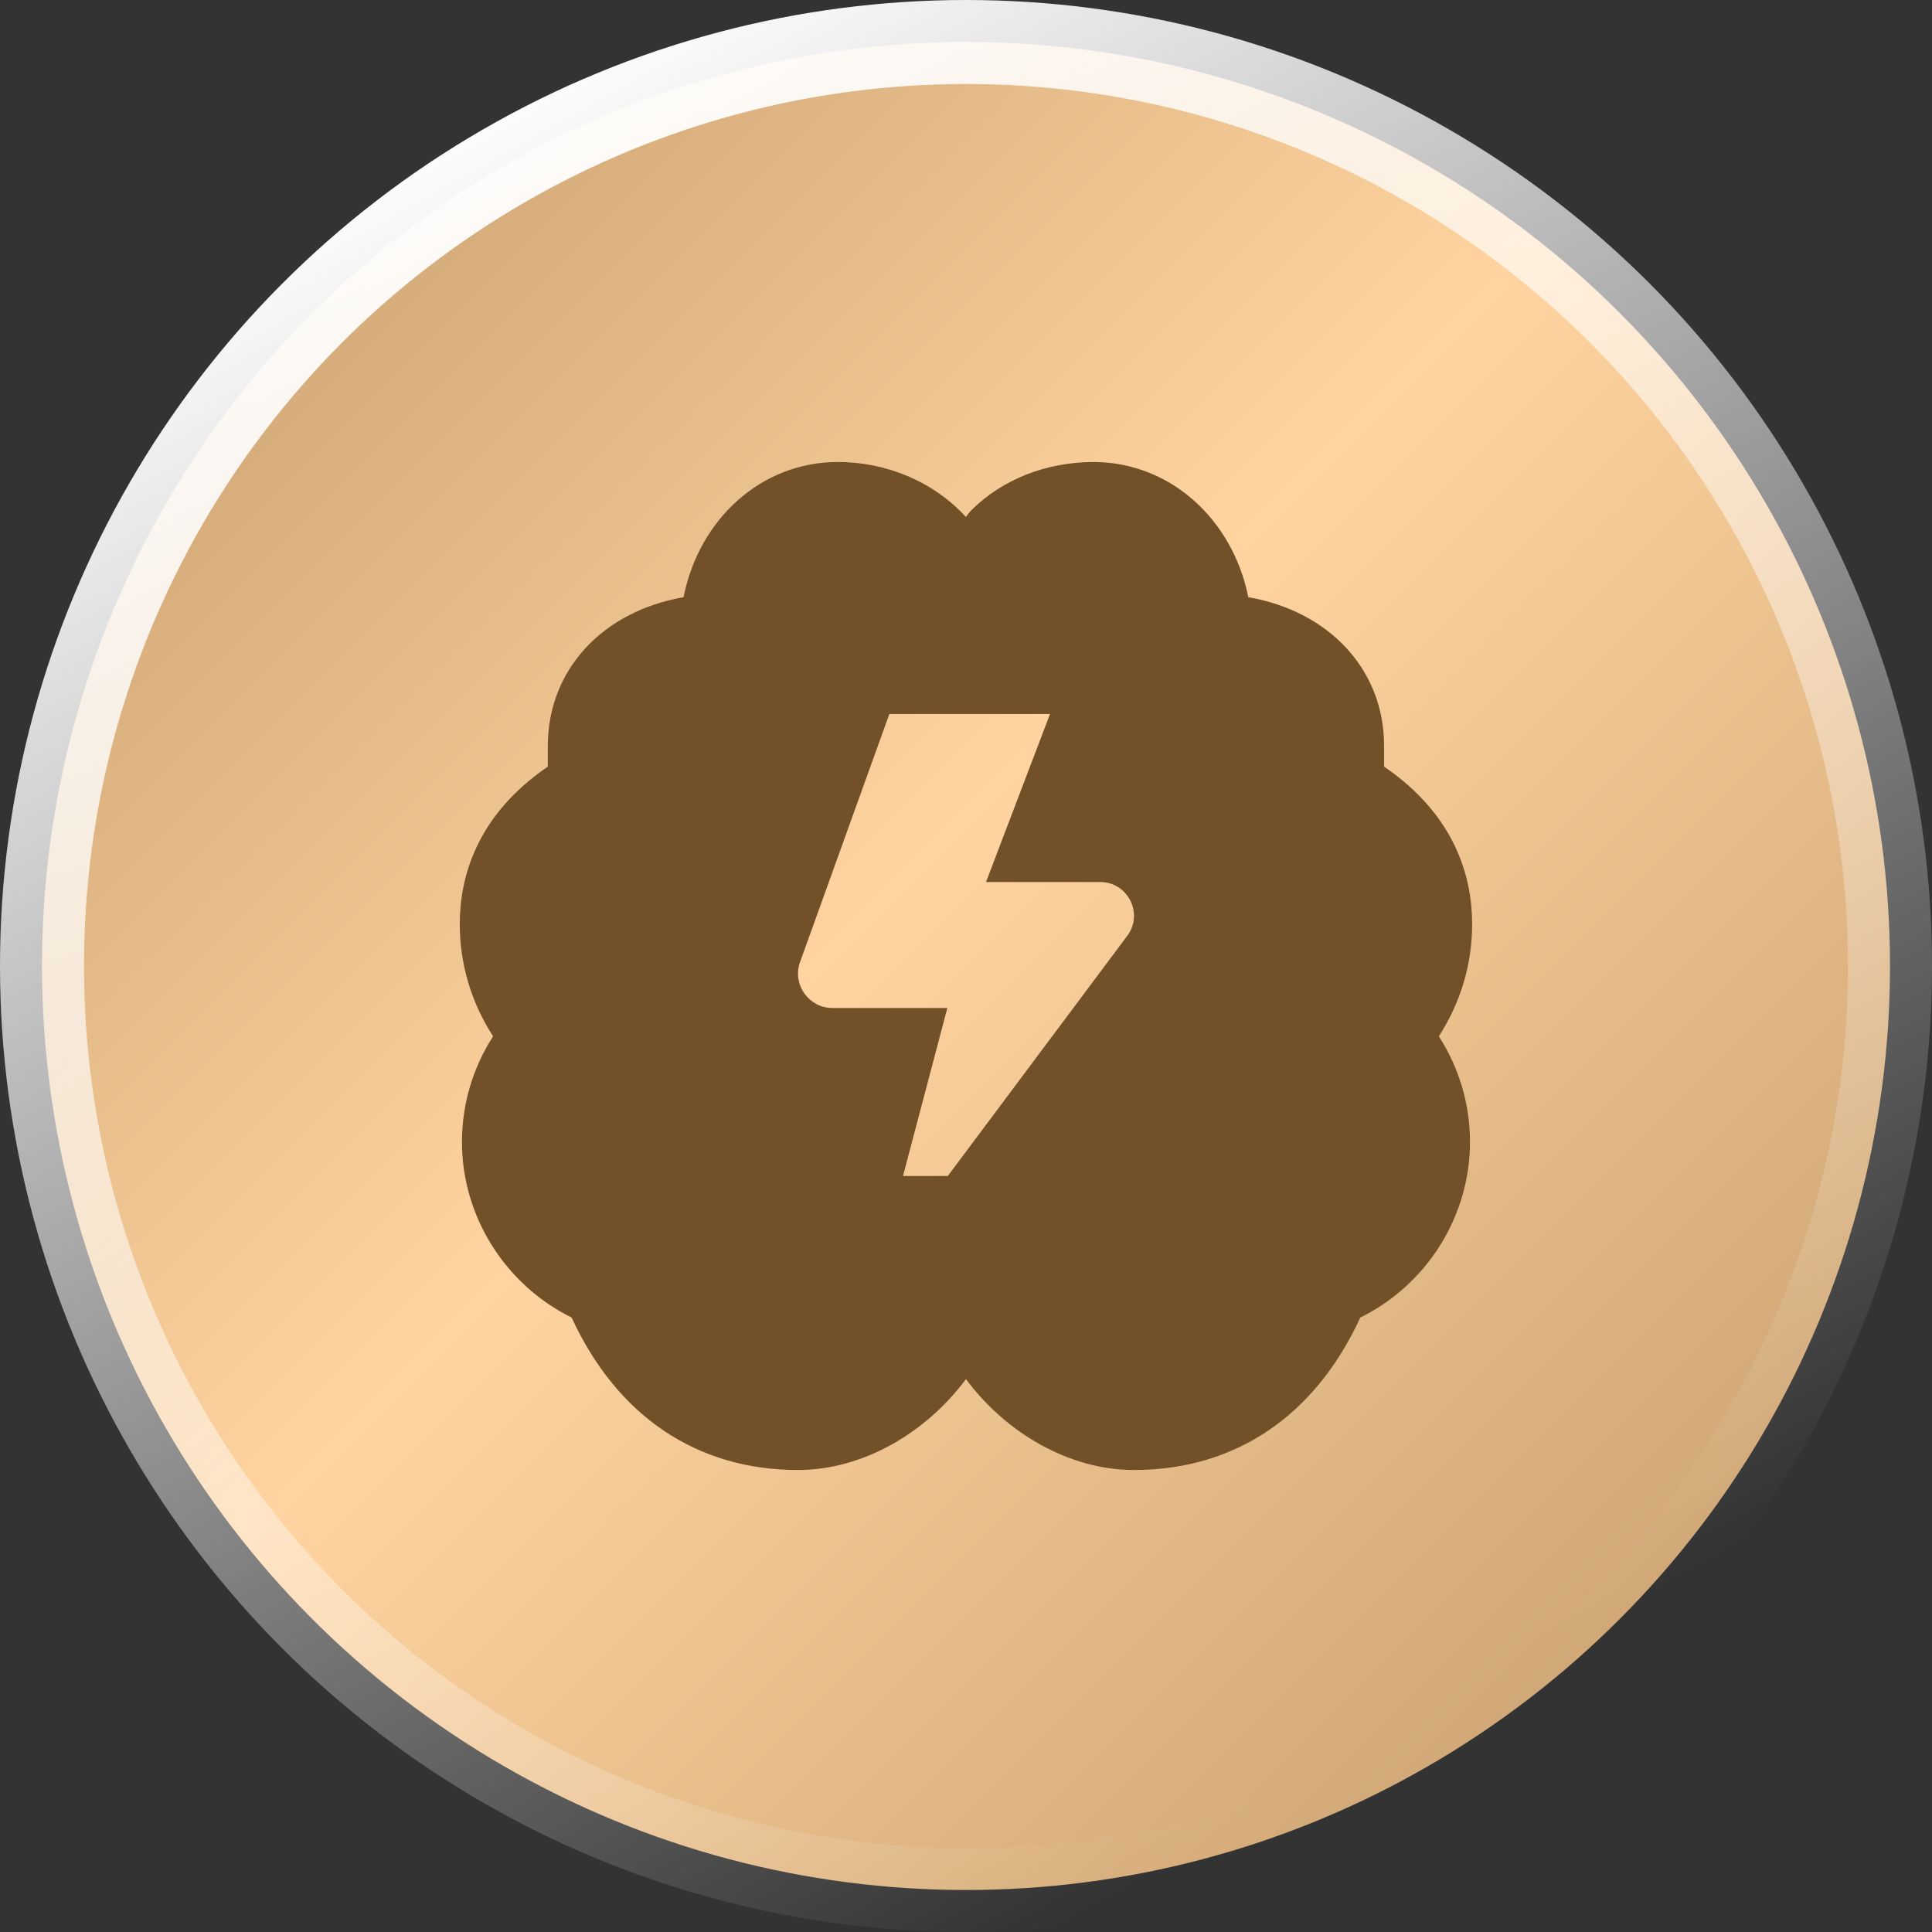
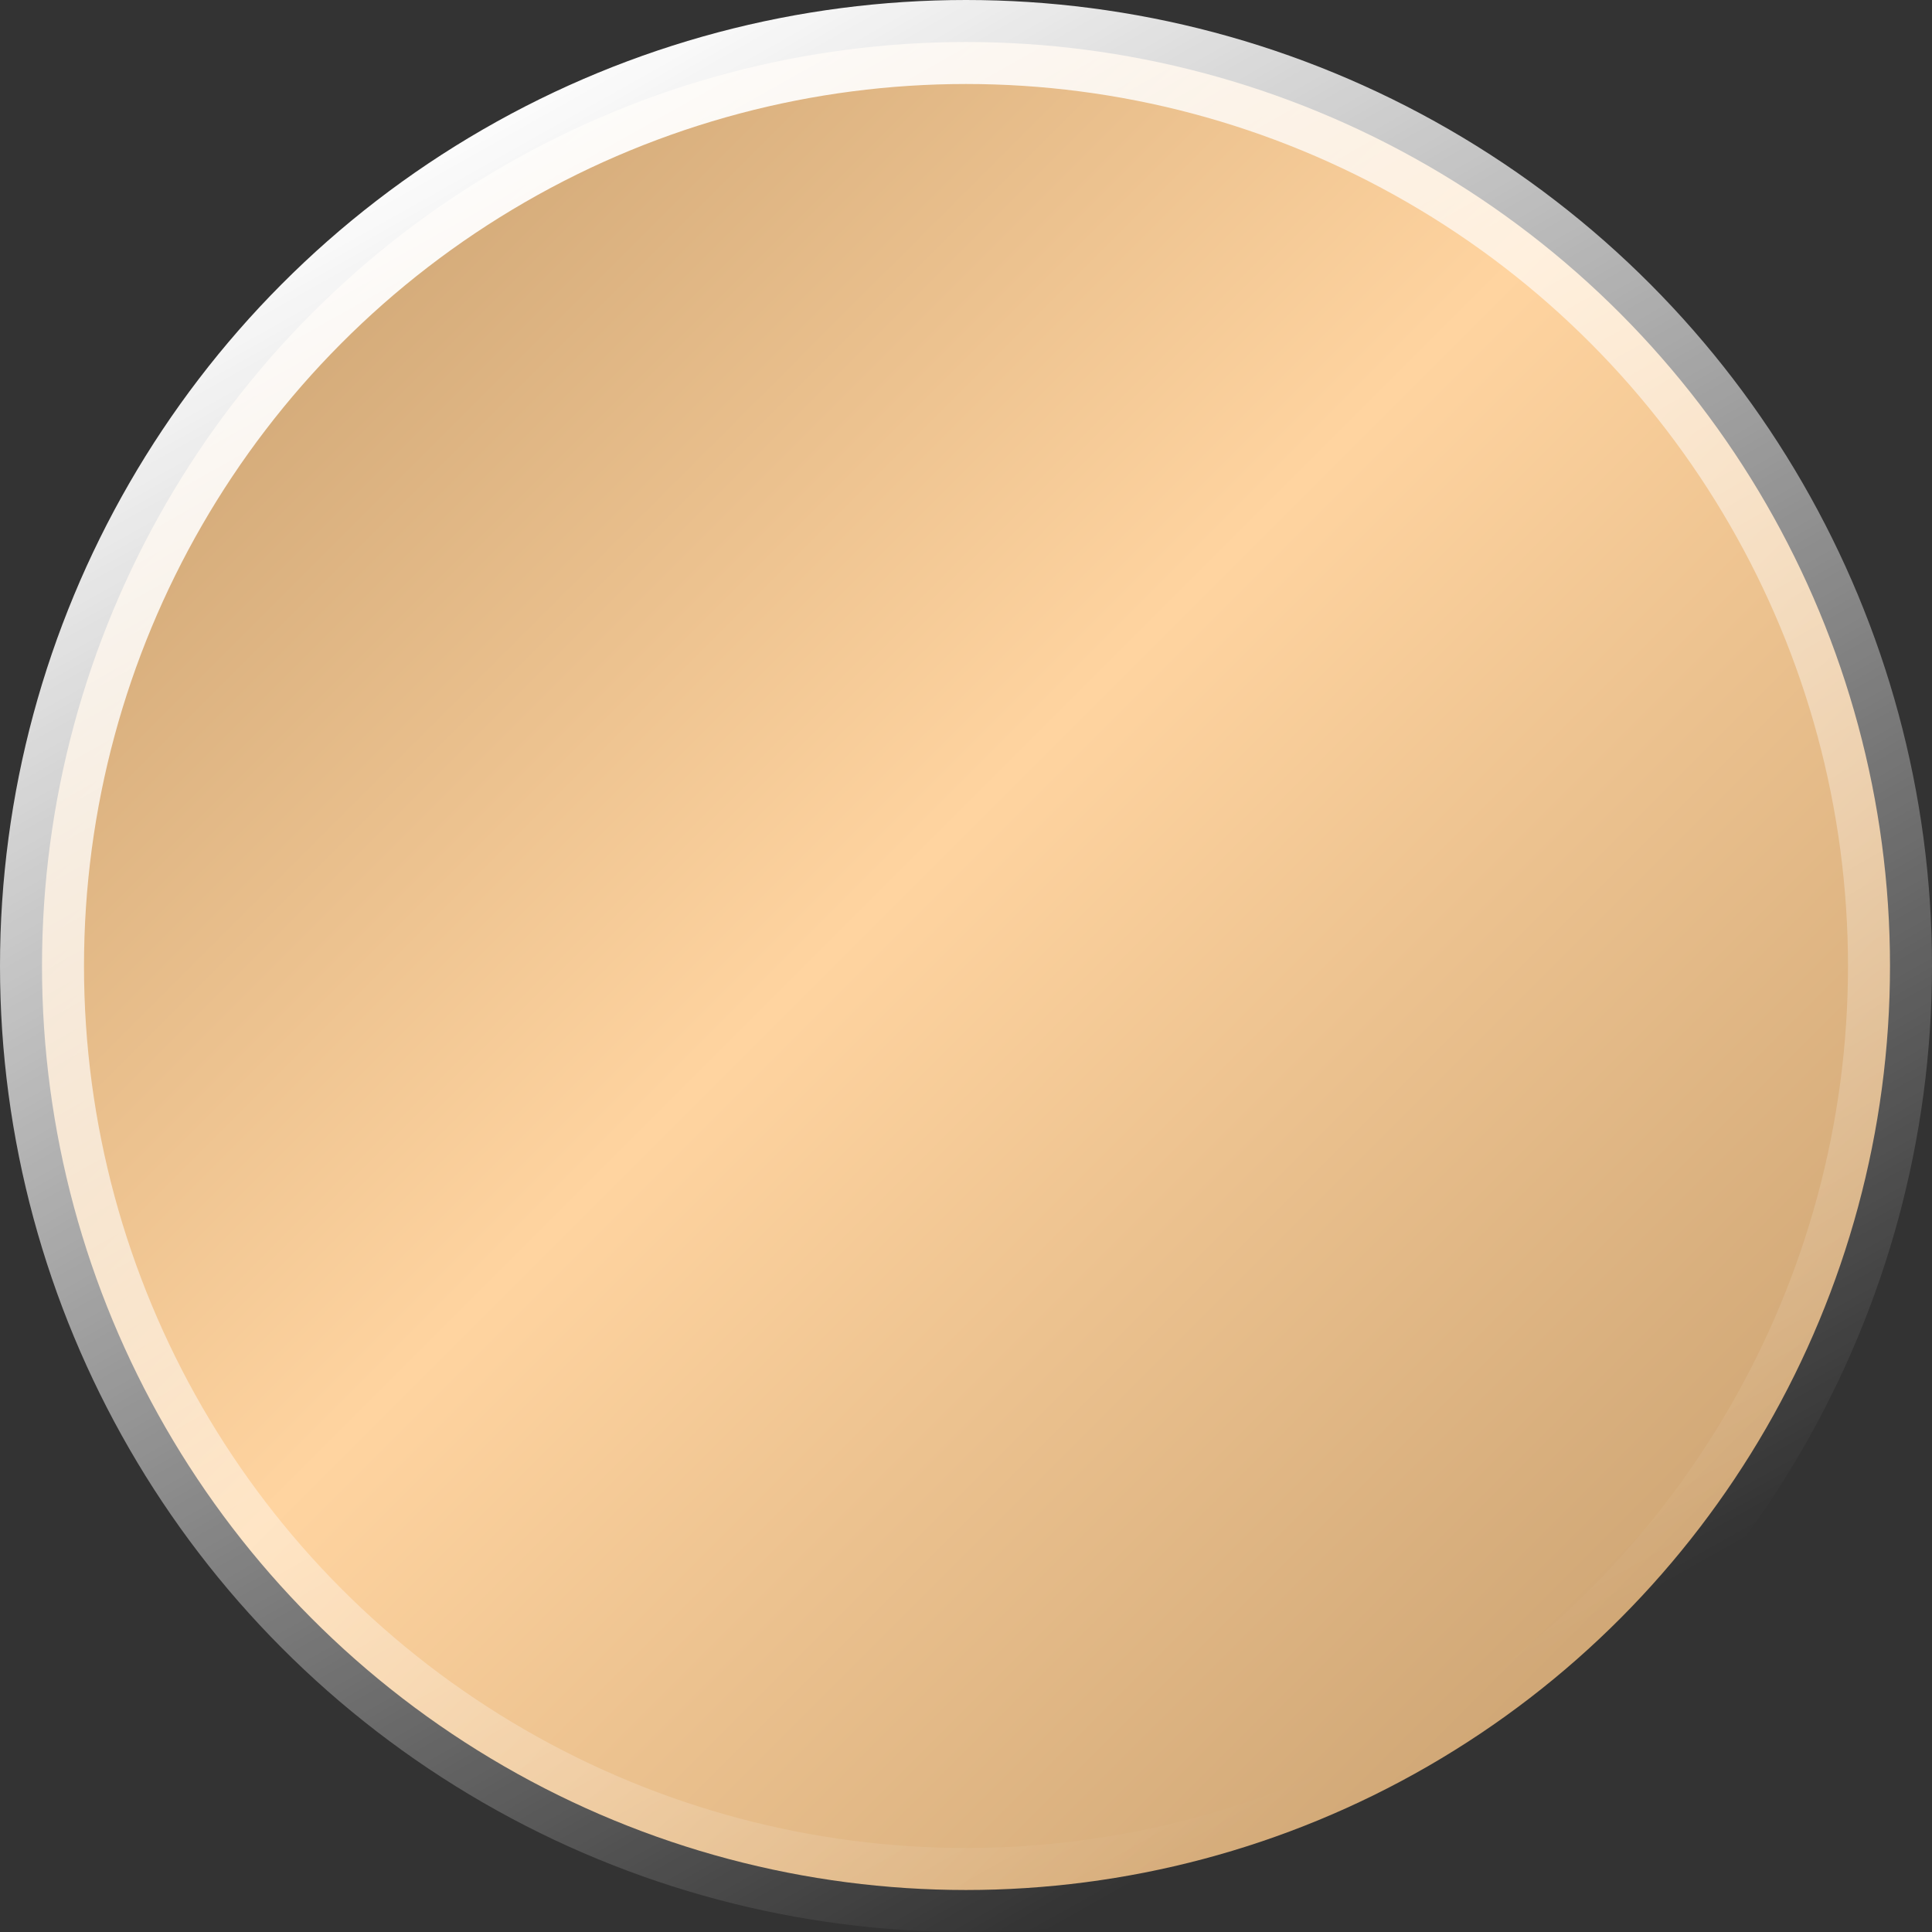
<svg xmlns="http://www.w3.org/2000/svg" width="46" height="46" viewBox="0 0 46 46" fill="none">
  <rect x="0" y="0" width="46" height="46" fill="#333333" stroke="none" />
  <circle cx="23" cy="23" r="22" fill="url(#paint0_linear_5_2428)" stroke="url(#paint1_linear_5_2428)" stroke-width="2" />
-   <path d="M35.051 22C35.051 20.915 34.672 19.426 32.955 18.253V17.761C32.955 15.939 31.641 14.552 29.722 14.219C29.349 12.369 27.873 11.015 26.06 11C24.912 10.999 23.872 11.409 23.126 12.149C23.077 12.198 23.042 12.256 22.996 12.307C22.215 11.453 21.084 11 19.947 11C18.127 11 16.646 12.355 16.275 14.219C14.357 14.552 13.043 15.94 13.043 17.761V18.253C11.326 19.426 10.947 20.915 10.947 22C10.947 22.954 11.219 23.868 11.74 24.674C11.258 25.422 10.999 26.29 10.999 27.191C10.999 28.964 12.031 30.591 13.61 31.37C14.689 33.715 16.589 35 18.999 35C20.554 35 22.054 34.108 22.999 32.836C23.944 34.108 25.444 35 26.999 35C29.408 35 31.309 33.715 32.388 31.37C33.967 30.592 35 28.965 35 27.191C35 26.29 34.74 25.422 34.258 24.674C34.779 23.868 35.051 22.954 35.051 22ZM26.864 22.249L22.566 28H21.5L22.556 24H19.821C19.271 24 18.877 23.469 19.036 22.942L21.175 17H25L23.477 21H26.194C26.836 21 27.219 21.715 26.864 22.249Z" fill="#735128" />
  <defs>
    <linearGradient id="paint0_linear_5_2428" x1="0" y1="0" x2="46.166" y2="46.166" gradientUnits="userSpaceOnUse">
      <stop stop-color="#BC9464" />
      <stop offset="0.46" stop-color="#FFD4A0" />
      <stop offset="1" stop-color="#BC9464" />
    </linearGradient>
    <linearGradient id="paint1_linear_5_2428" x1="11.433" y1="2.287" x2="33.357" y2="41.292" gradientUnits="userSpaceOnUse">
      <stop stop-color="white" />
      <stop offset="1" stop-color="white" stop-opacity="0" />
    </linearGradient>
  </defs>
</svg>